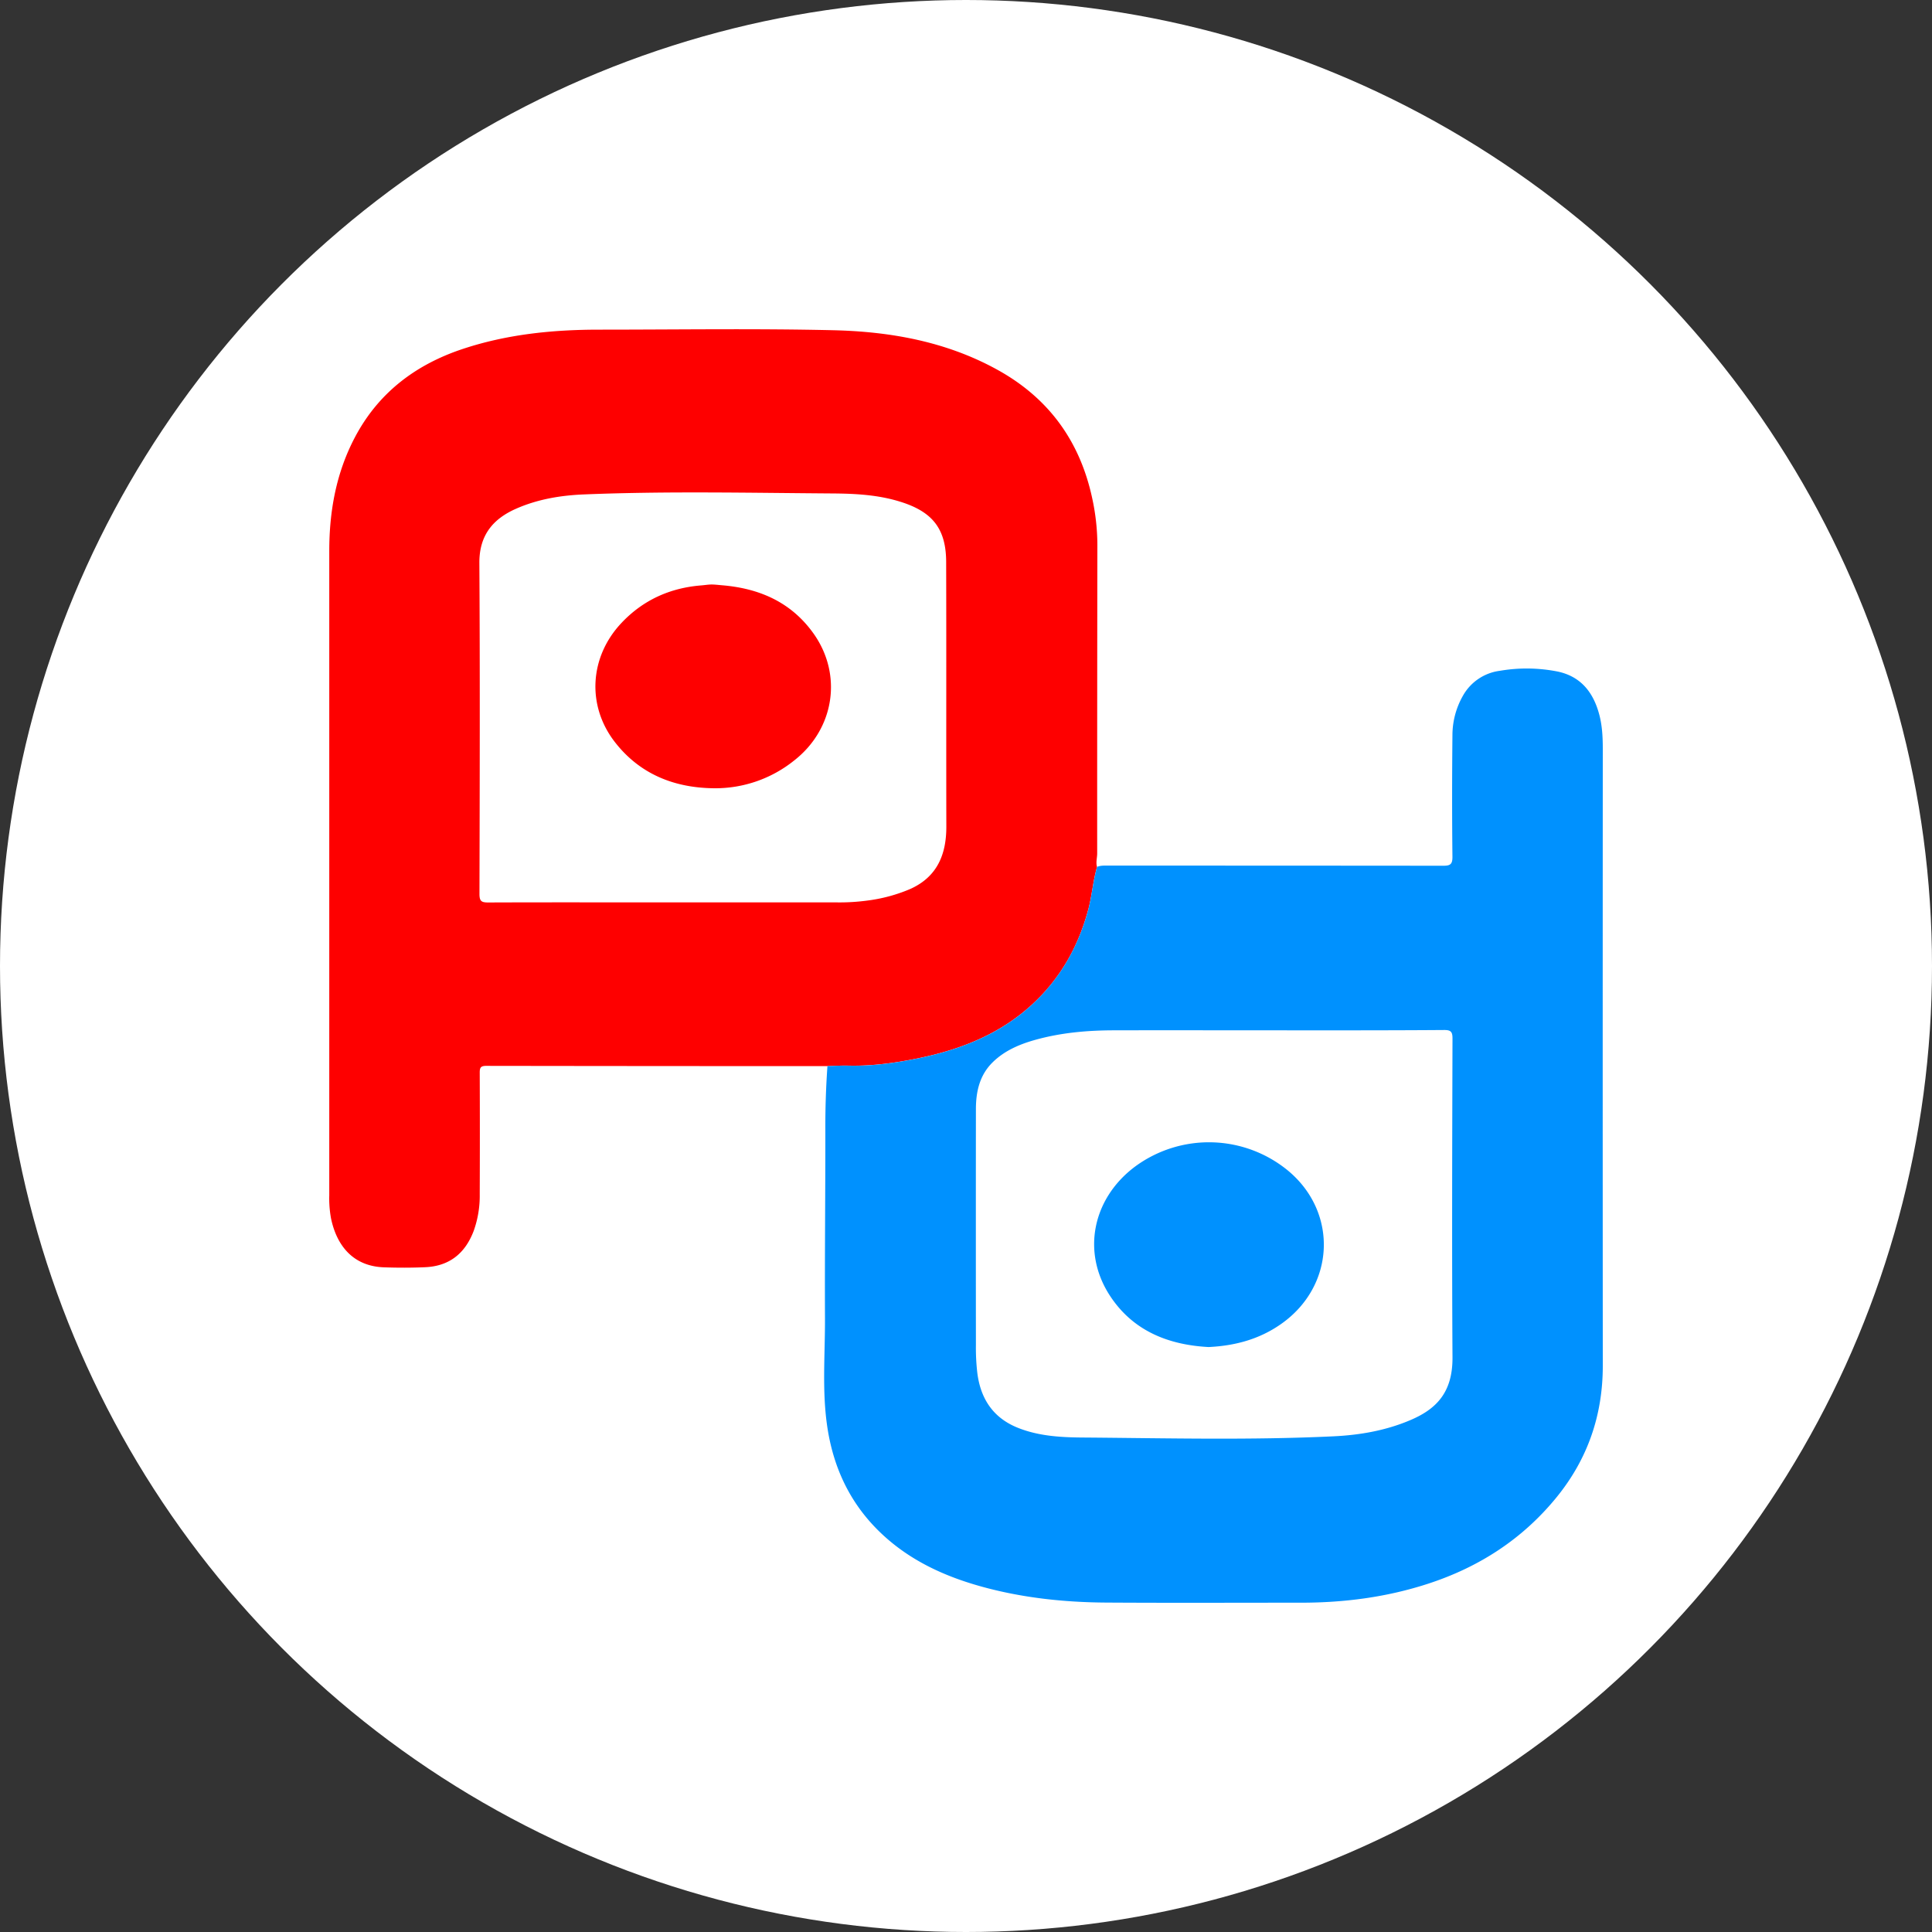
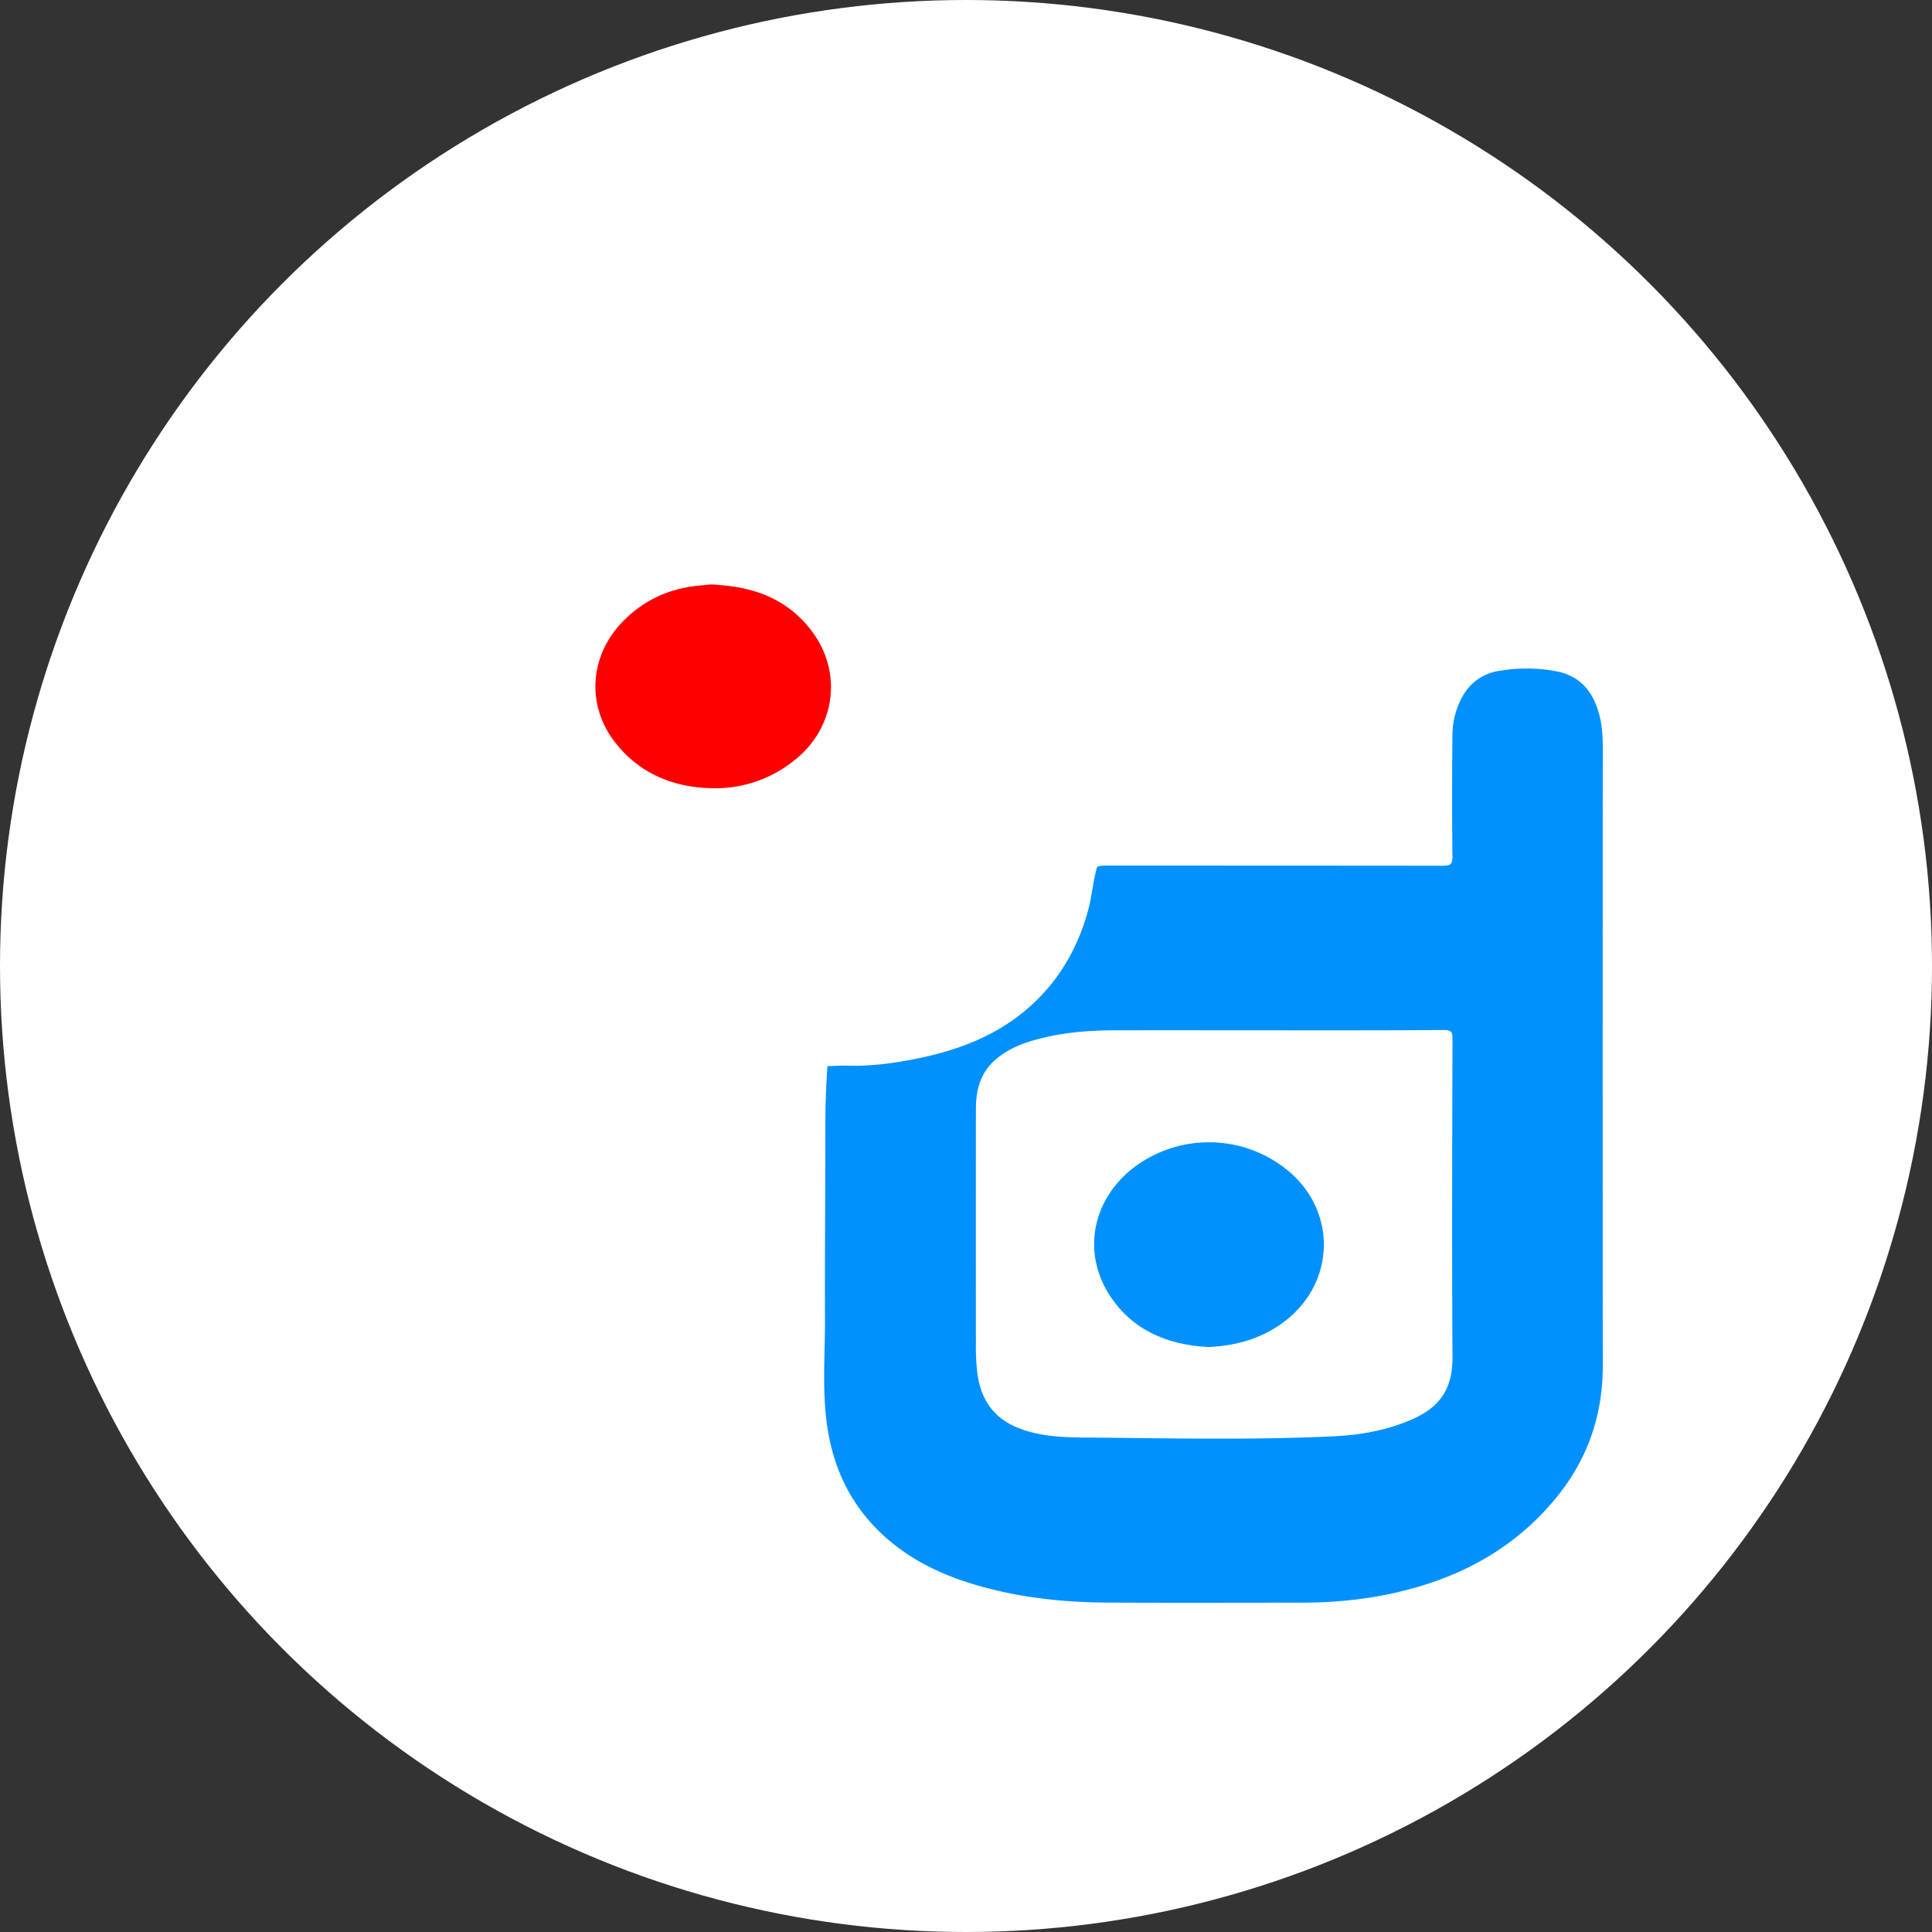
<svg xmlns="http://www.w3.org/2000/svg" id="Соц_сети" data-name="Соц сети" viewBox="0 0 1000 1000">
  <rect x="0" y="0" width="1000" height="1000" fill="#333333" stroke="none" />
  <defs>
    <style>.cls-1{fill:#fff;}.cls-2{fill:#fe0000;}.cls-3{fill:#0091fe;}</style>
  </defs>
  <g id="Продокторов">
    <g id="_02" data-name="02">
      <circle class="cls-1" cx="500" cy="500" r="500" />
-       <path class="cls-2" d="M428.28,551.82q-88.32,0-176.64-.13c-2.89,0-3.34,1-3.33,3.55q.13,31.46,0,62.9a53.88,53.88,0,0,1-3.14,19c-4.37,11.53-12.49,18.19-25,18.76-7.15.32-14.34.32-21.5.06-15.56-.56-24.3-10.78-27.34-25.35a57.4,57.4,0,0,1-.9-11.91V285.16c0-20.6,3.57-40.4,13.26-58.79,12.15-23.07,31.41-37.63,55.79-45.74,22.93-7.62,46.67-10,70.7-10,40.27,0,80.57-.63,120.82.29,29.79.67,58.92,5.86,85.52,20.62,26.42,14.66,42.5,36.95,48.81,66.38A114.46,114.46,0,0,1,568,282q-.12,79.86-.1,159.73c0,2.32-.78,4.63-.08,7-2.13,7.35-2.61,15-4.64,22.42C558,490.2,548.69,506.65,534.12,520c-16.84,15.48-37.39,23.4-59.31,27.85-11.87,2.41-24,4.05-36.2,3.7C435.17,551.5,431.72,551.73,428.28,551.82Zm-81.64-84.74q43.44,0,86.89,0a106.66,106.66,0,0,0,15.25-.93A83.12,83.12,0,0,0,471,460.2c14-6.23,18.85-17.79,18.82-32.36-.1-45.66.05-91.32-.09-137-.05-17.25-7.17-26-23.72-31.14-11.49-3.6-23.36-4.21-35.1-4.29-42.87-.29-85.75-1.25-128.61.5-12.13.49-24.11,2.49-35.31,7.46-11.59,5.14-18.95,13.47-18.87,28,.35,57.1.19,114.2.05,171.31,0,3.71.95,4.45,4.51,4.44C284,467,315.32,467.08,346.64,467.08Z" />
      <path class="cls-3" d="M428.28,551.82c3.44-.09,6.89-.32,10.33-.23,12.23.35,24.33-1.29,36.2-3.7,21.92-4.45,42.47-12.37,59.31-27.85,14.57-13.39,23.89-29.84,29.1-48.92,2-7.42,2.51-15.07,4.64-22.42,1.83-.79,3.77-.67,5.7-.67q86.7,0,173.39.08c3.58,0,4.87-.64,4.83-4.62-.23-21-.21-41.94,0-62.9a41.28,41.28,0,0,1,5.43-20.47,25.63,25.63,0,0,1,19.08-12.91,82.34,82.34,0,0,1,30,.39c12.14,2.59,18.52,11,21.51,22.35,1.55,5.86,1.81,11.93,1.8,18q-.09,159.52,0,319.06c0,25.46-7.81,48.12-23.77,67.79-17.65,21.75-40.24,36.37-66.86,45-21.25,6.89-43,9.73-65.28,9.75-33.66,0-67.32.15-101-.06-22.06-.13-44-2.49-65.23-8.44-18.4-5.16-35.61-13-50-26.14-17-15.51-26.24-34.9-29.4-57.36-2.57-18.23-1-36.6-1.05-54.9-.15-32.55.22-65.11.19-97.66Q427.12,568.39,428.28,551.82Zm230.15-18.53c-27.17,0-54.35-.07-81.53,0-13.77,0-27.46,1.17-40.81,4.87-8.28,2.29-16.14,5.61-22.34,11.73-6.7,6.6-8.62,15.16-8.62,24.21q-.06,61.05,0,122.1a112.28,112.28,0,0,0,.73,14.44c1.7,13.42,8.23,23.31,21.1,28.43,11.22,4.46,23.14,4.95,34.91,5,42.74.34,85.5,1.4,128.24-.63,13.79-.65,27.27-3,40-8.44,13.32-5.67,21.81-14.27,21.7-32.41-.33-55-.15-110.09,0-165.13,0-3.46-.9-4.34-4.33-4.33C717.76,533.35,688.09,533.3,658.43,533.29Z" />
      <path class="cls-2" d="M373.71,302.93c19.2,1.6,35.58,8.61,47.18,24.71,15.45,21.44,11.07,49.79-10,66.12A65.14,65.14,0,0,1,369.68,408c-20.58-.17-38.53-7.25-51.49-24-14.57-18.84-13.06-44,3.44-61.52C332.85,310.56,346.8,304.29,363,303c1.78-.14,3.56-.46,5.34-.46S371.93,302.78,373.71,302.93Z" />
      <path class="cls-3" d="M625.55,697.23c-20.77-1.12-39.06-8.3-51-26.5-14.9-22.72-9-50.65,13.16-67.06a64.44,64.44,0,0,1,79,2.27c26.13,21.74,24.32,59.85-3.71,79.42C651.86,693.16,639.35,696.57,625.55,697.23Z" />
    </g>
  </g>
</svg>